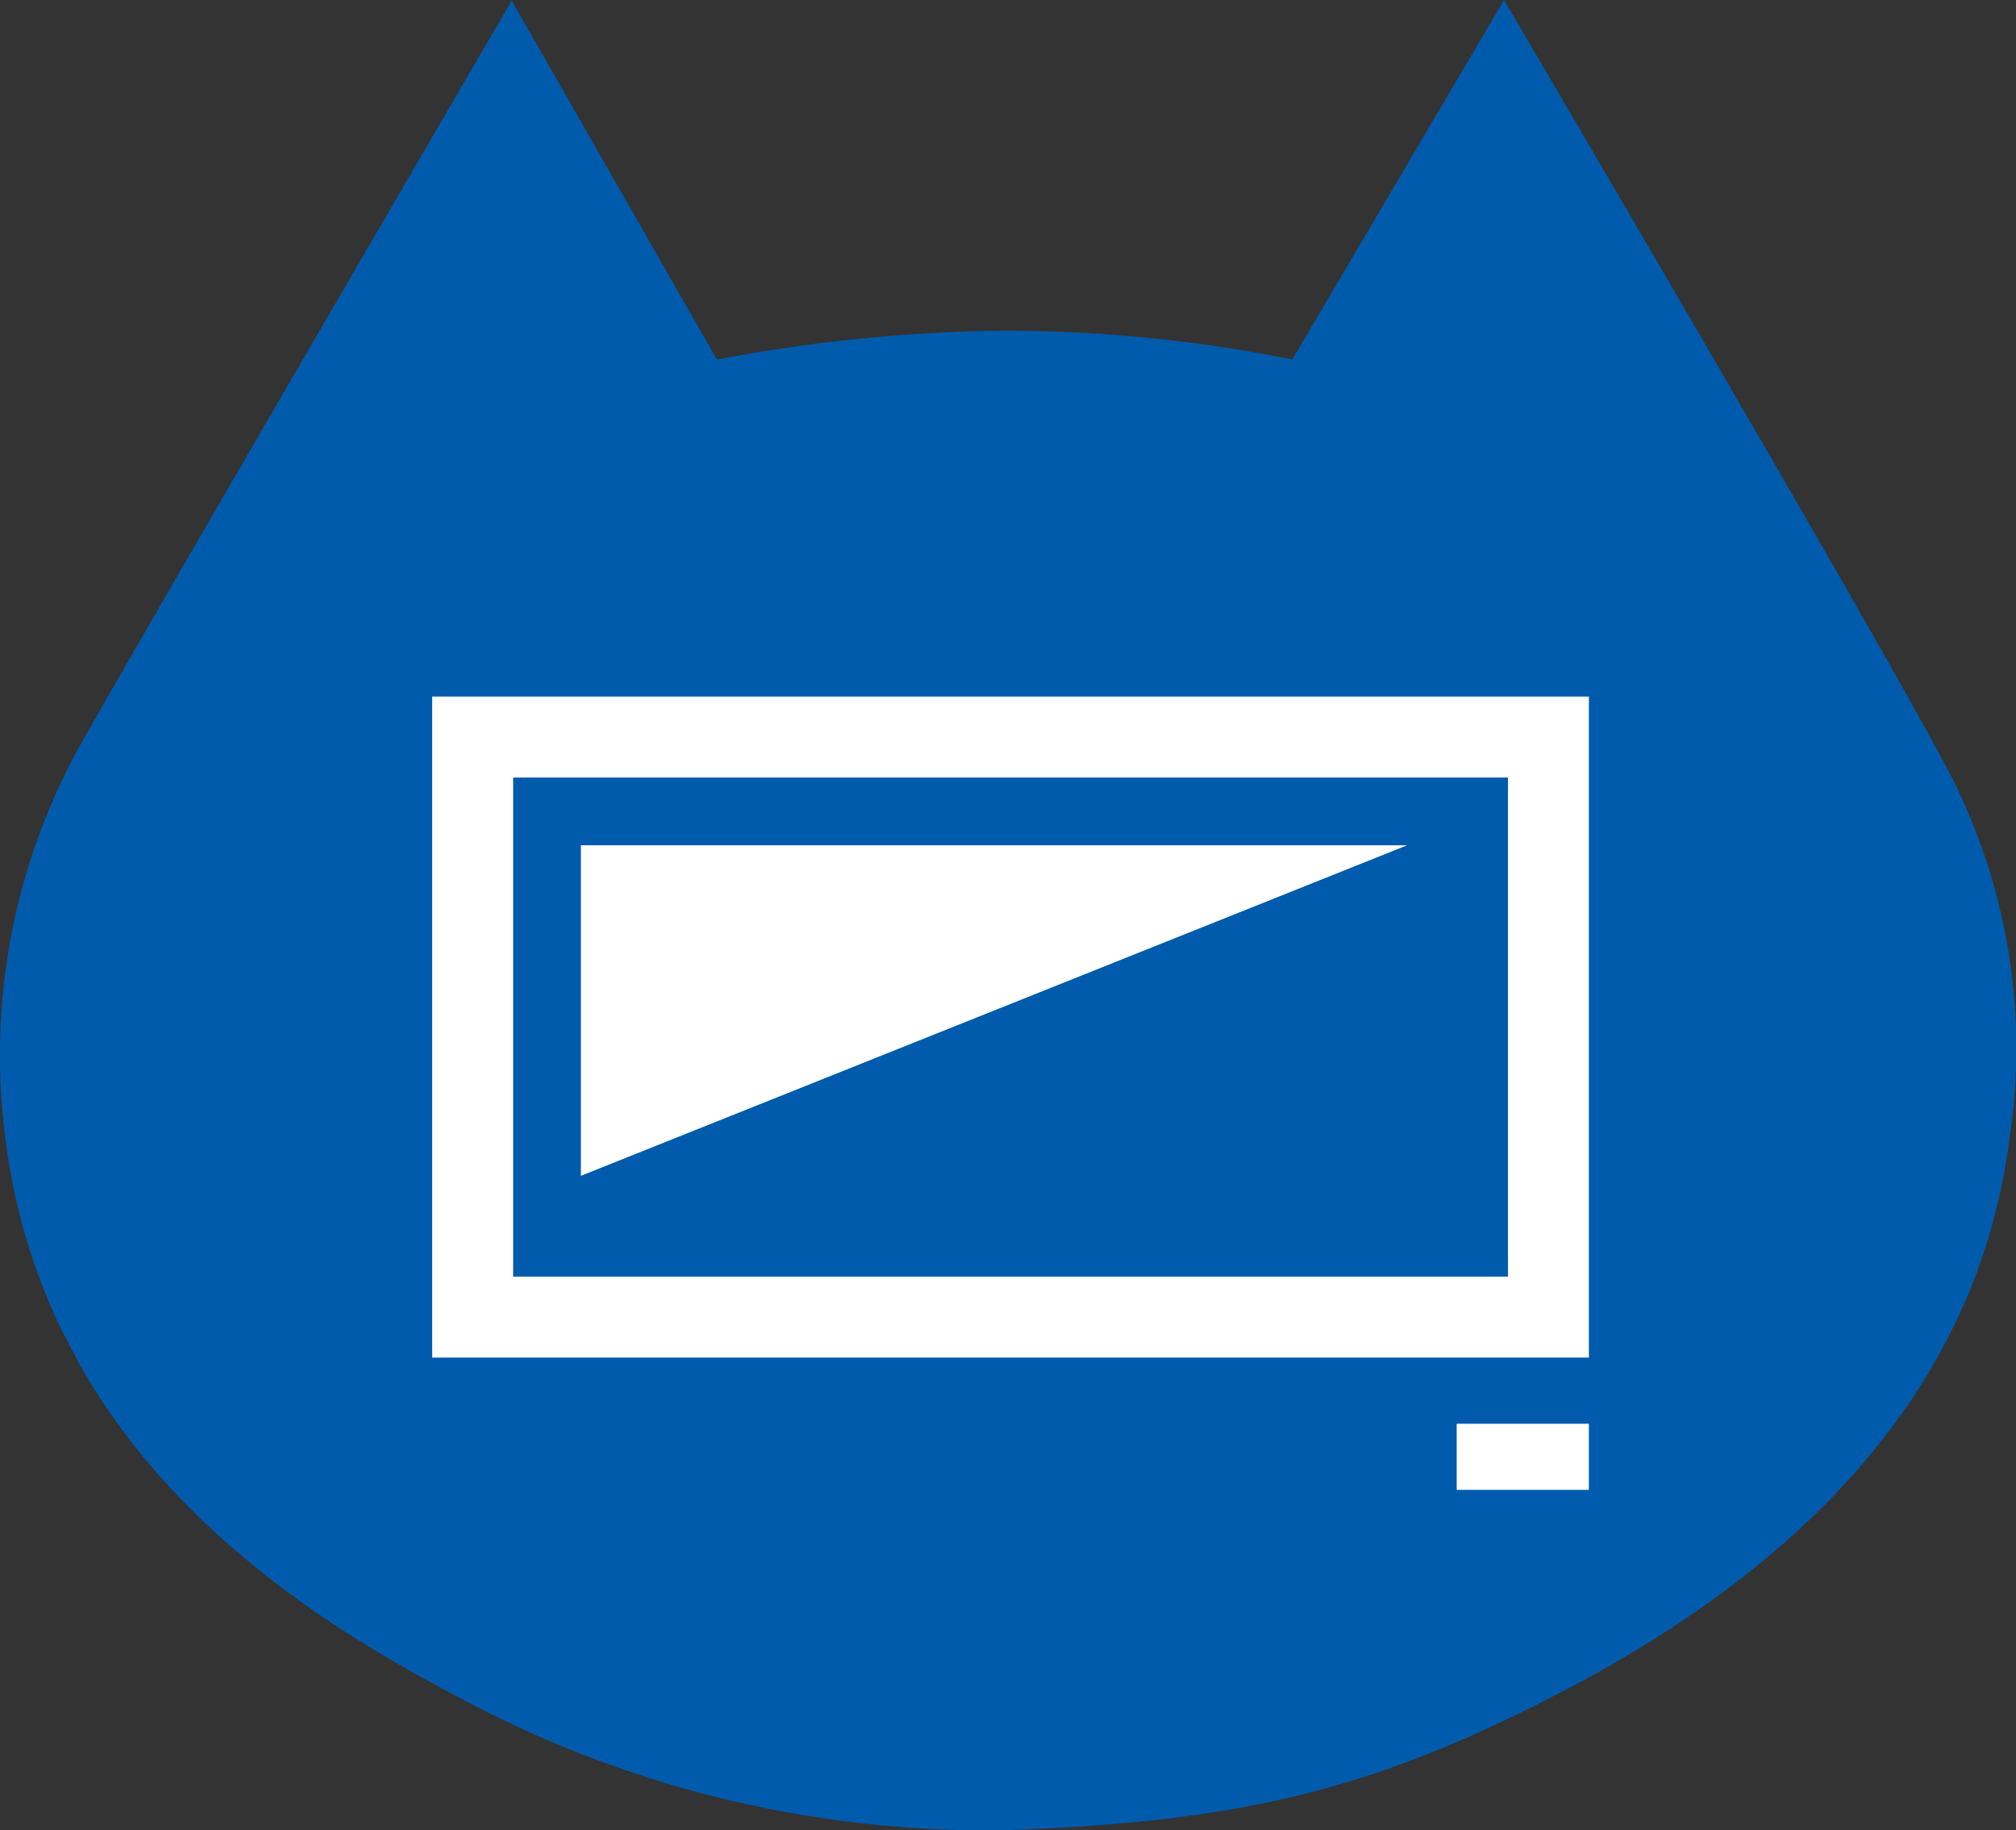
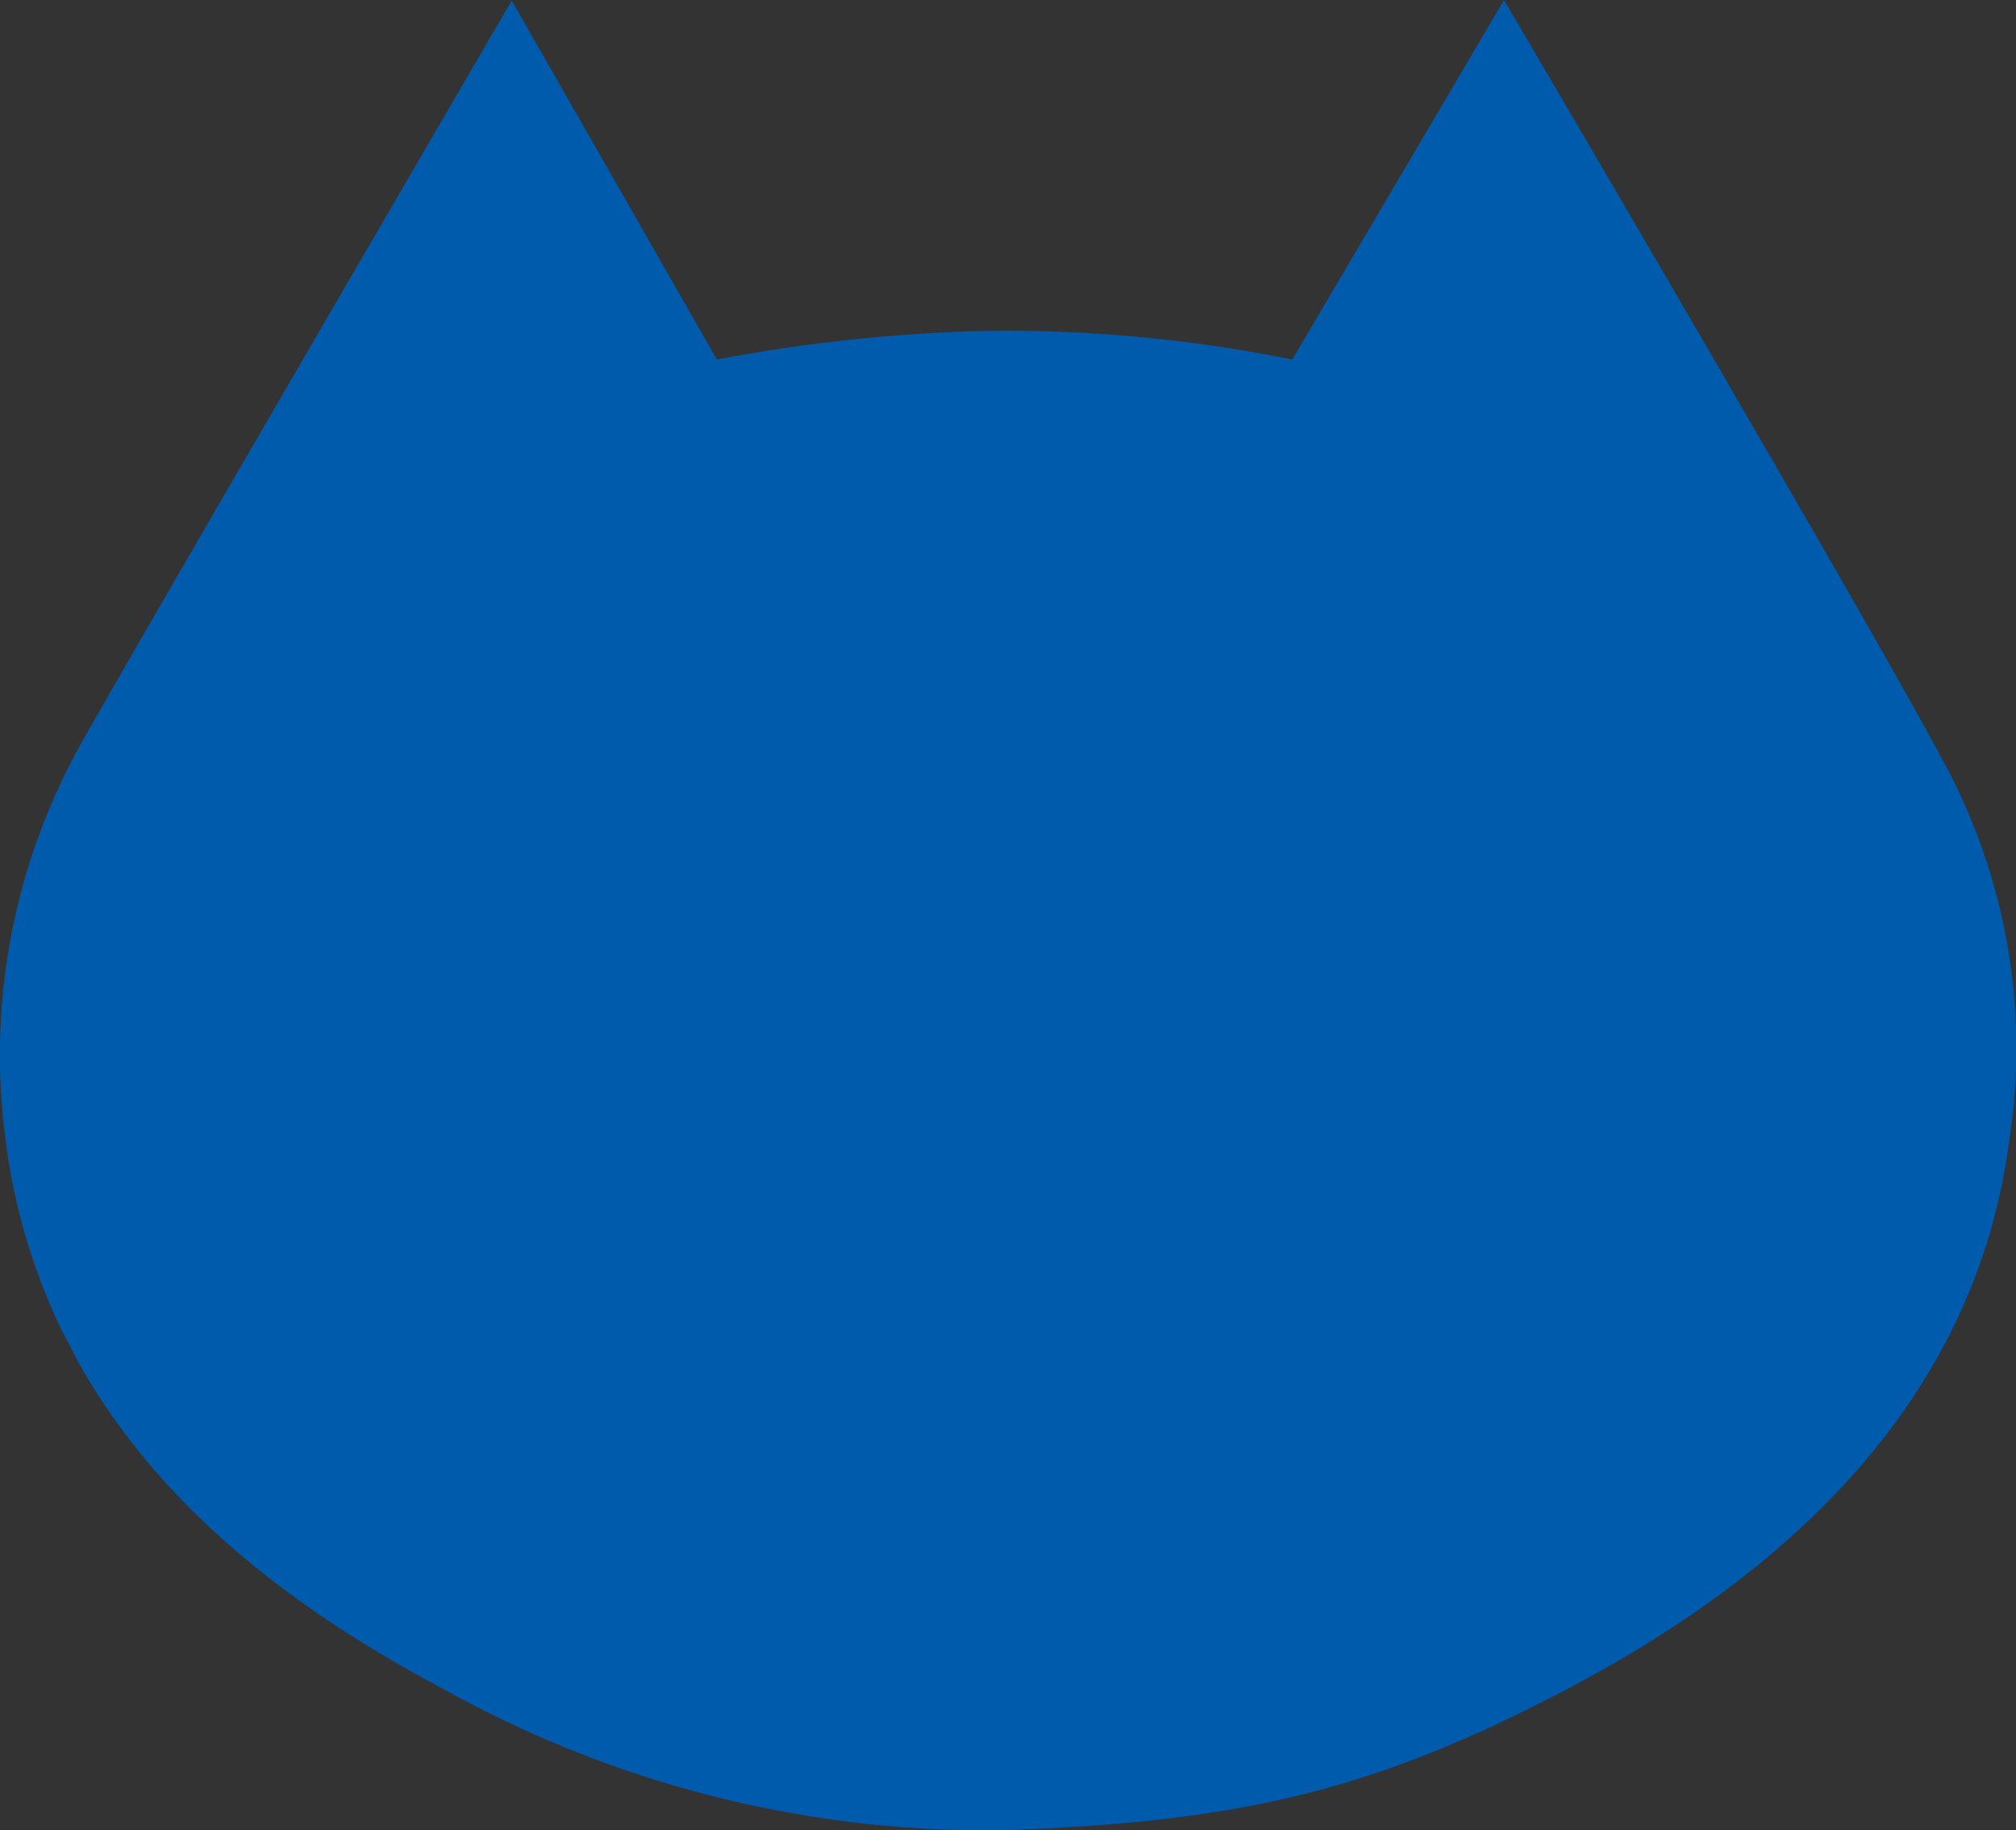
<svg xmlns="http://www.w3.org/2000/svg" viewBox="0 0 59.492 54" preserveAspectRatio="xMinYMid">
  <rect x="0" y="0" width="59.492" height="54" fill="#333333" stroke="none" />
  <defs>
    <style>
      .a {
        fill: #005bac;
      }

      .b {
        fill: #fff;
      }
    </style>
  </defs>
  <g>
    <path class="a" d="M57.277,22.334c-1.036-1.931-3.4-6.047-5.826-10.228h-.005v0l-.588-1.025C47.583,5.441,44.383,0,44.383,0L38.135,10.608a42.587,42.587,0,0,0-8.971-.845,48.216,48.216,0,0,0-8.008.845L15.1.017S2.542,21.564,2.179,22.332a18.833,18.833,0,0,0-2,11.408,18.055,18.055,0,0,0,1.609,5.442l.542,1.044c2.669,4.739,7.144,7.708,10.922,9.7A32.9,32.9,0,0,0,29.619,54c7.137-.237,11.023-1.25,16.445-4.069,7.117-3.69,12.235-8.912,13.216-16.195A17.752,17.752,0,0,0,57.277,22.334Z" />
-     <path class="b" d="M44.5,22.941V37.667H15.143V22.941H44.5m2.39-2.389H12.753V40.057H46.888V20.552Z" />
-     <rect class="b" x="42.987" y="42.008" width="3.901" height="1.951" />
-     <polygon class="b" points="17.142 34.693 17.142 24.94 41.524 24.94 17.142 34.693" />
  </g>
</svg>